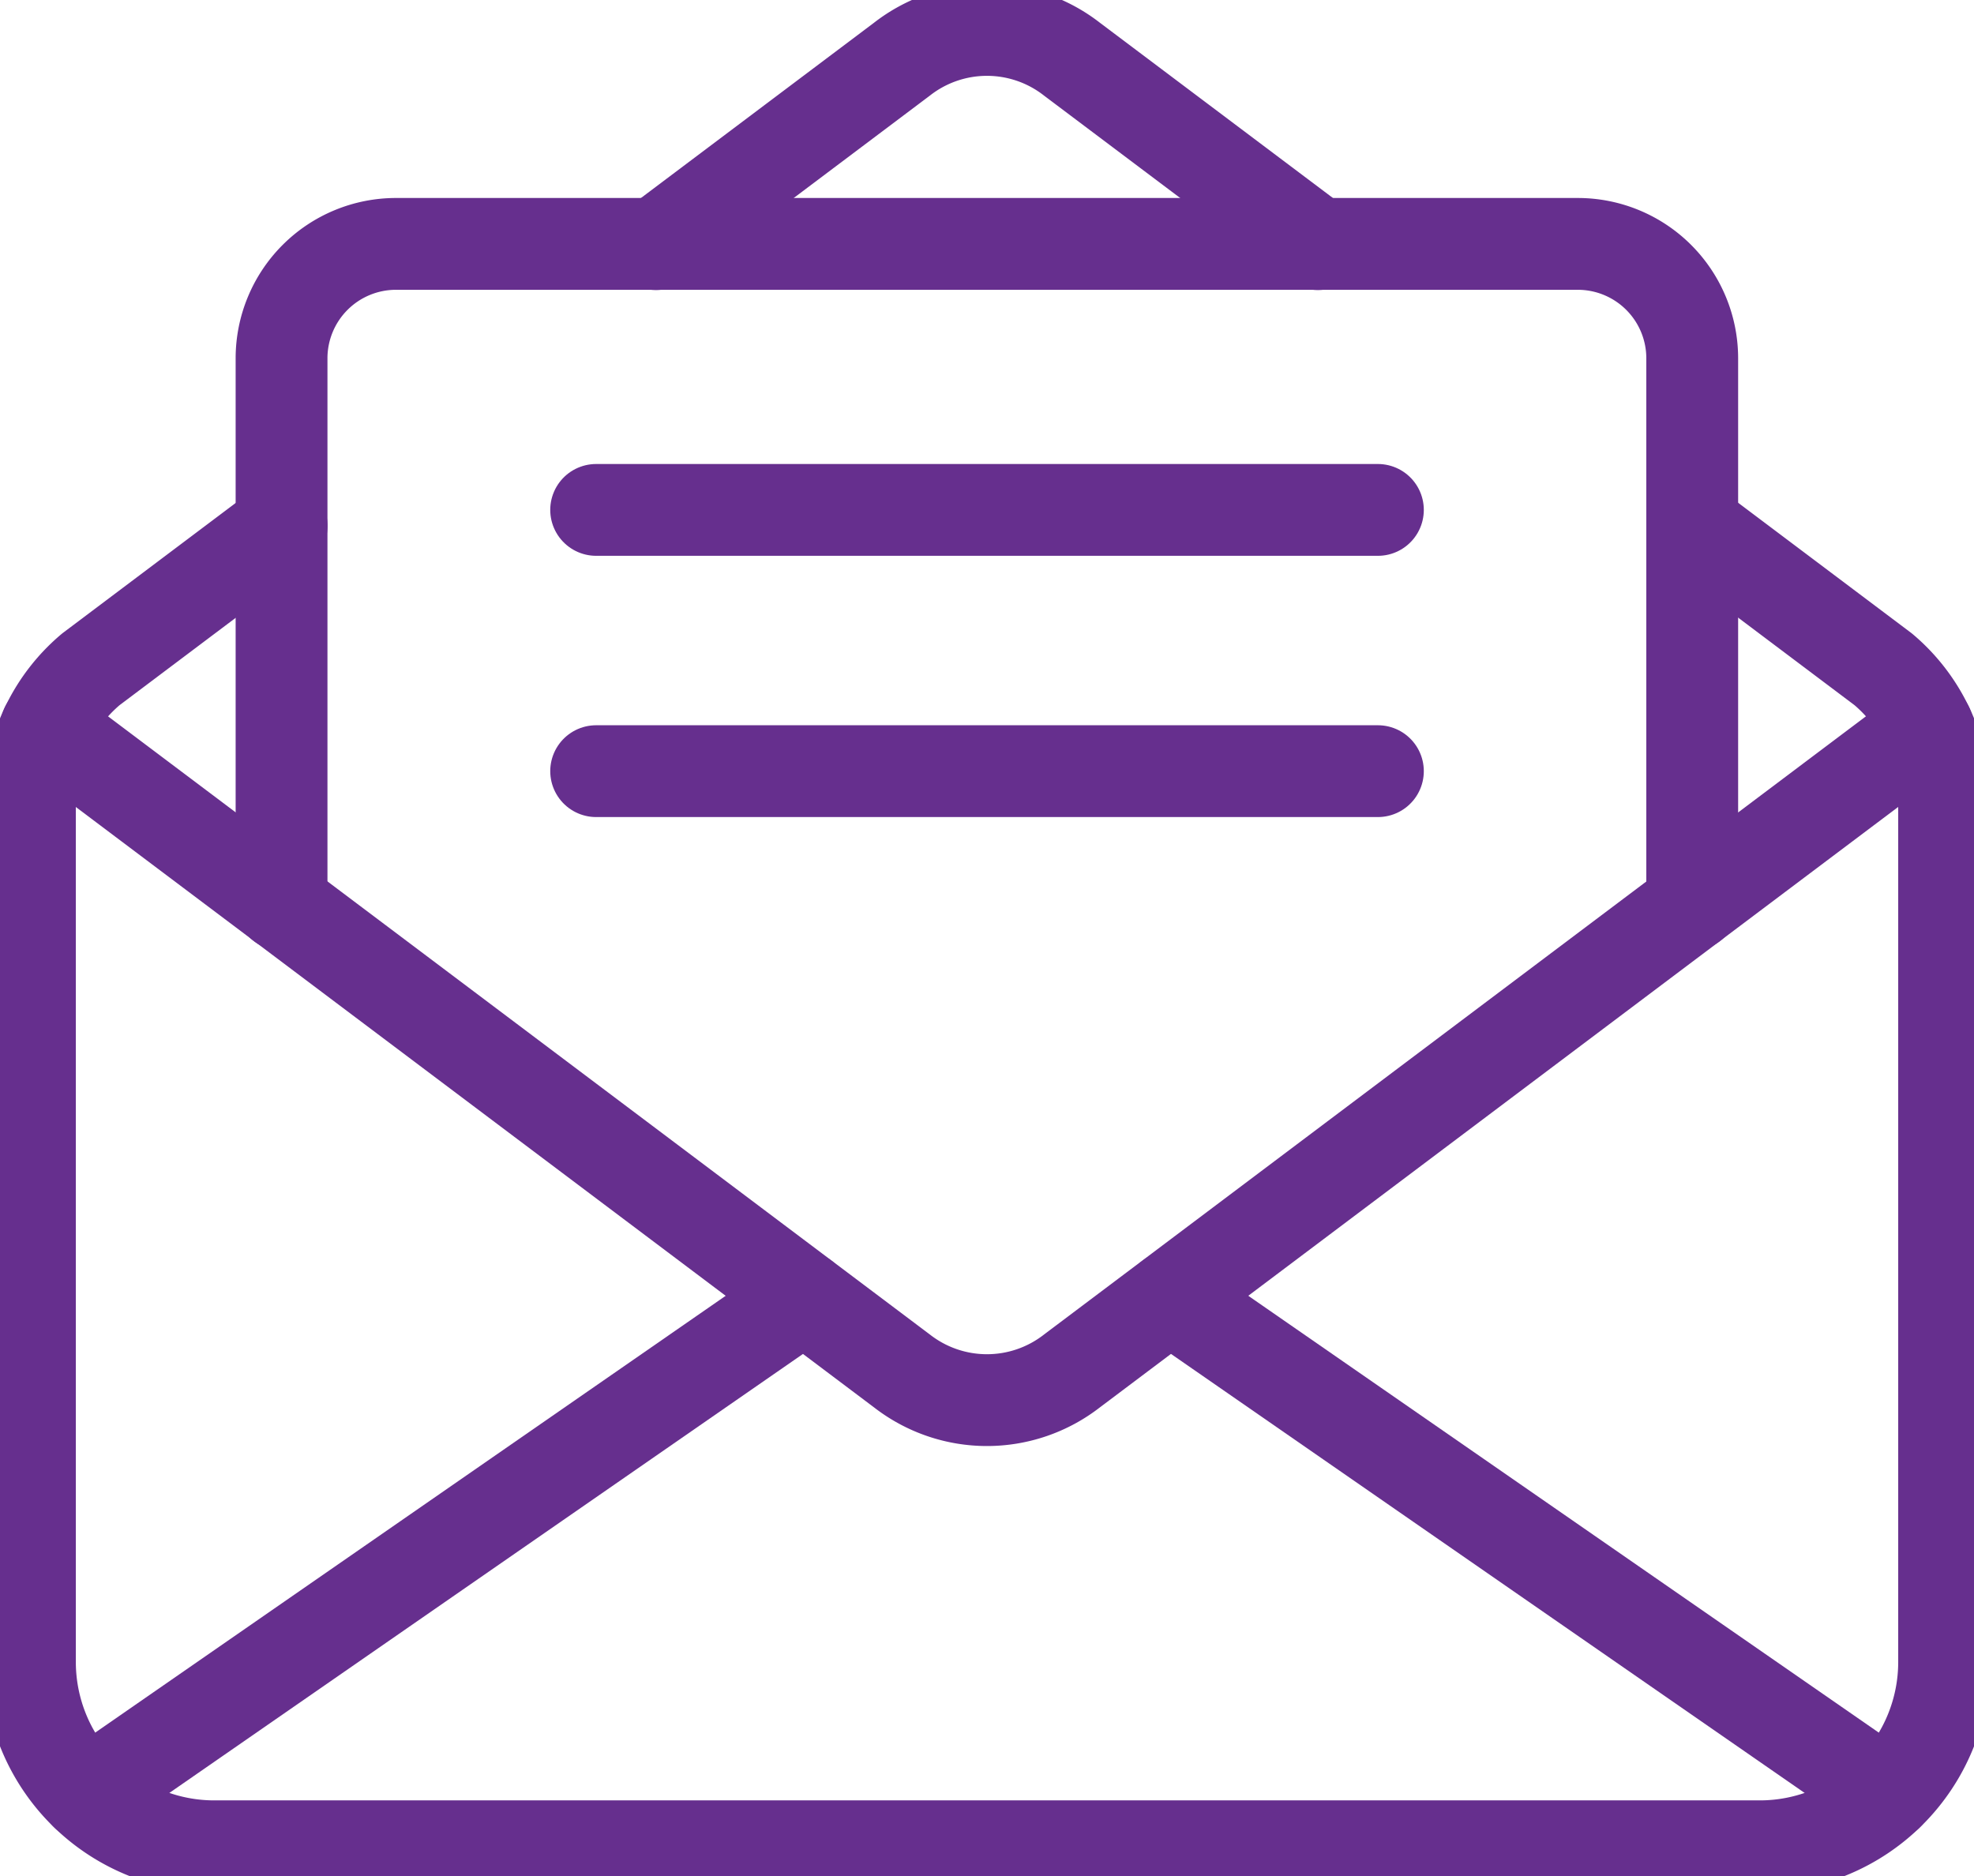
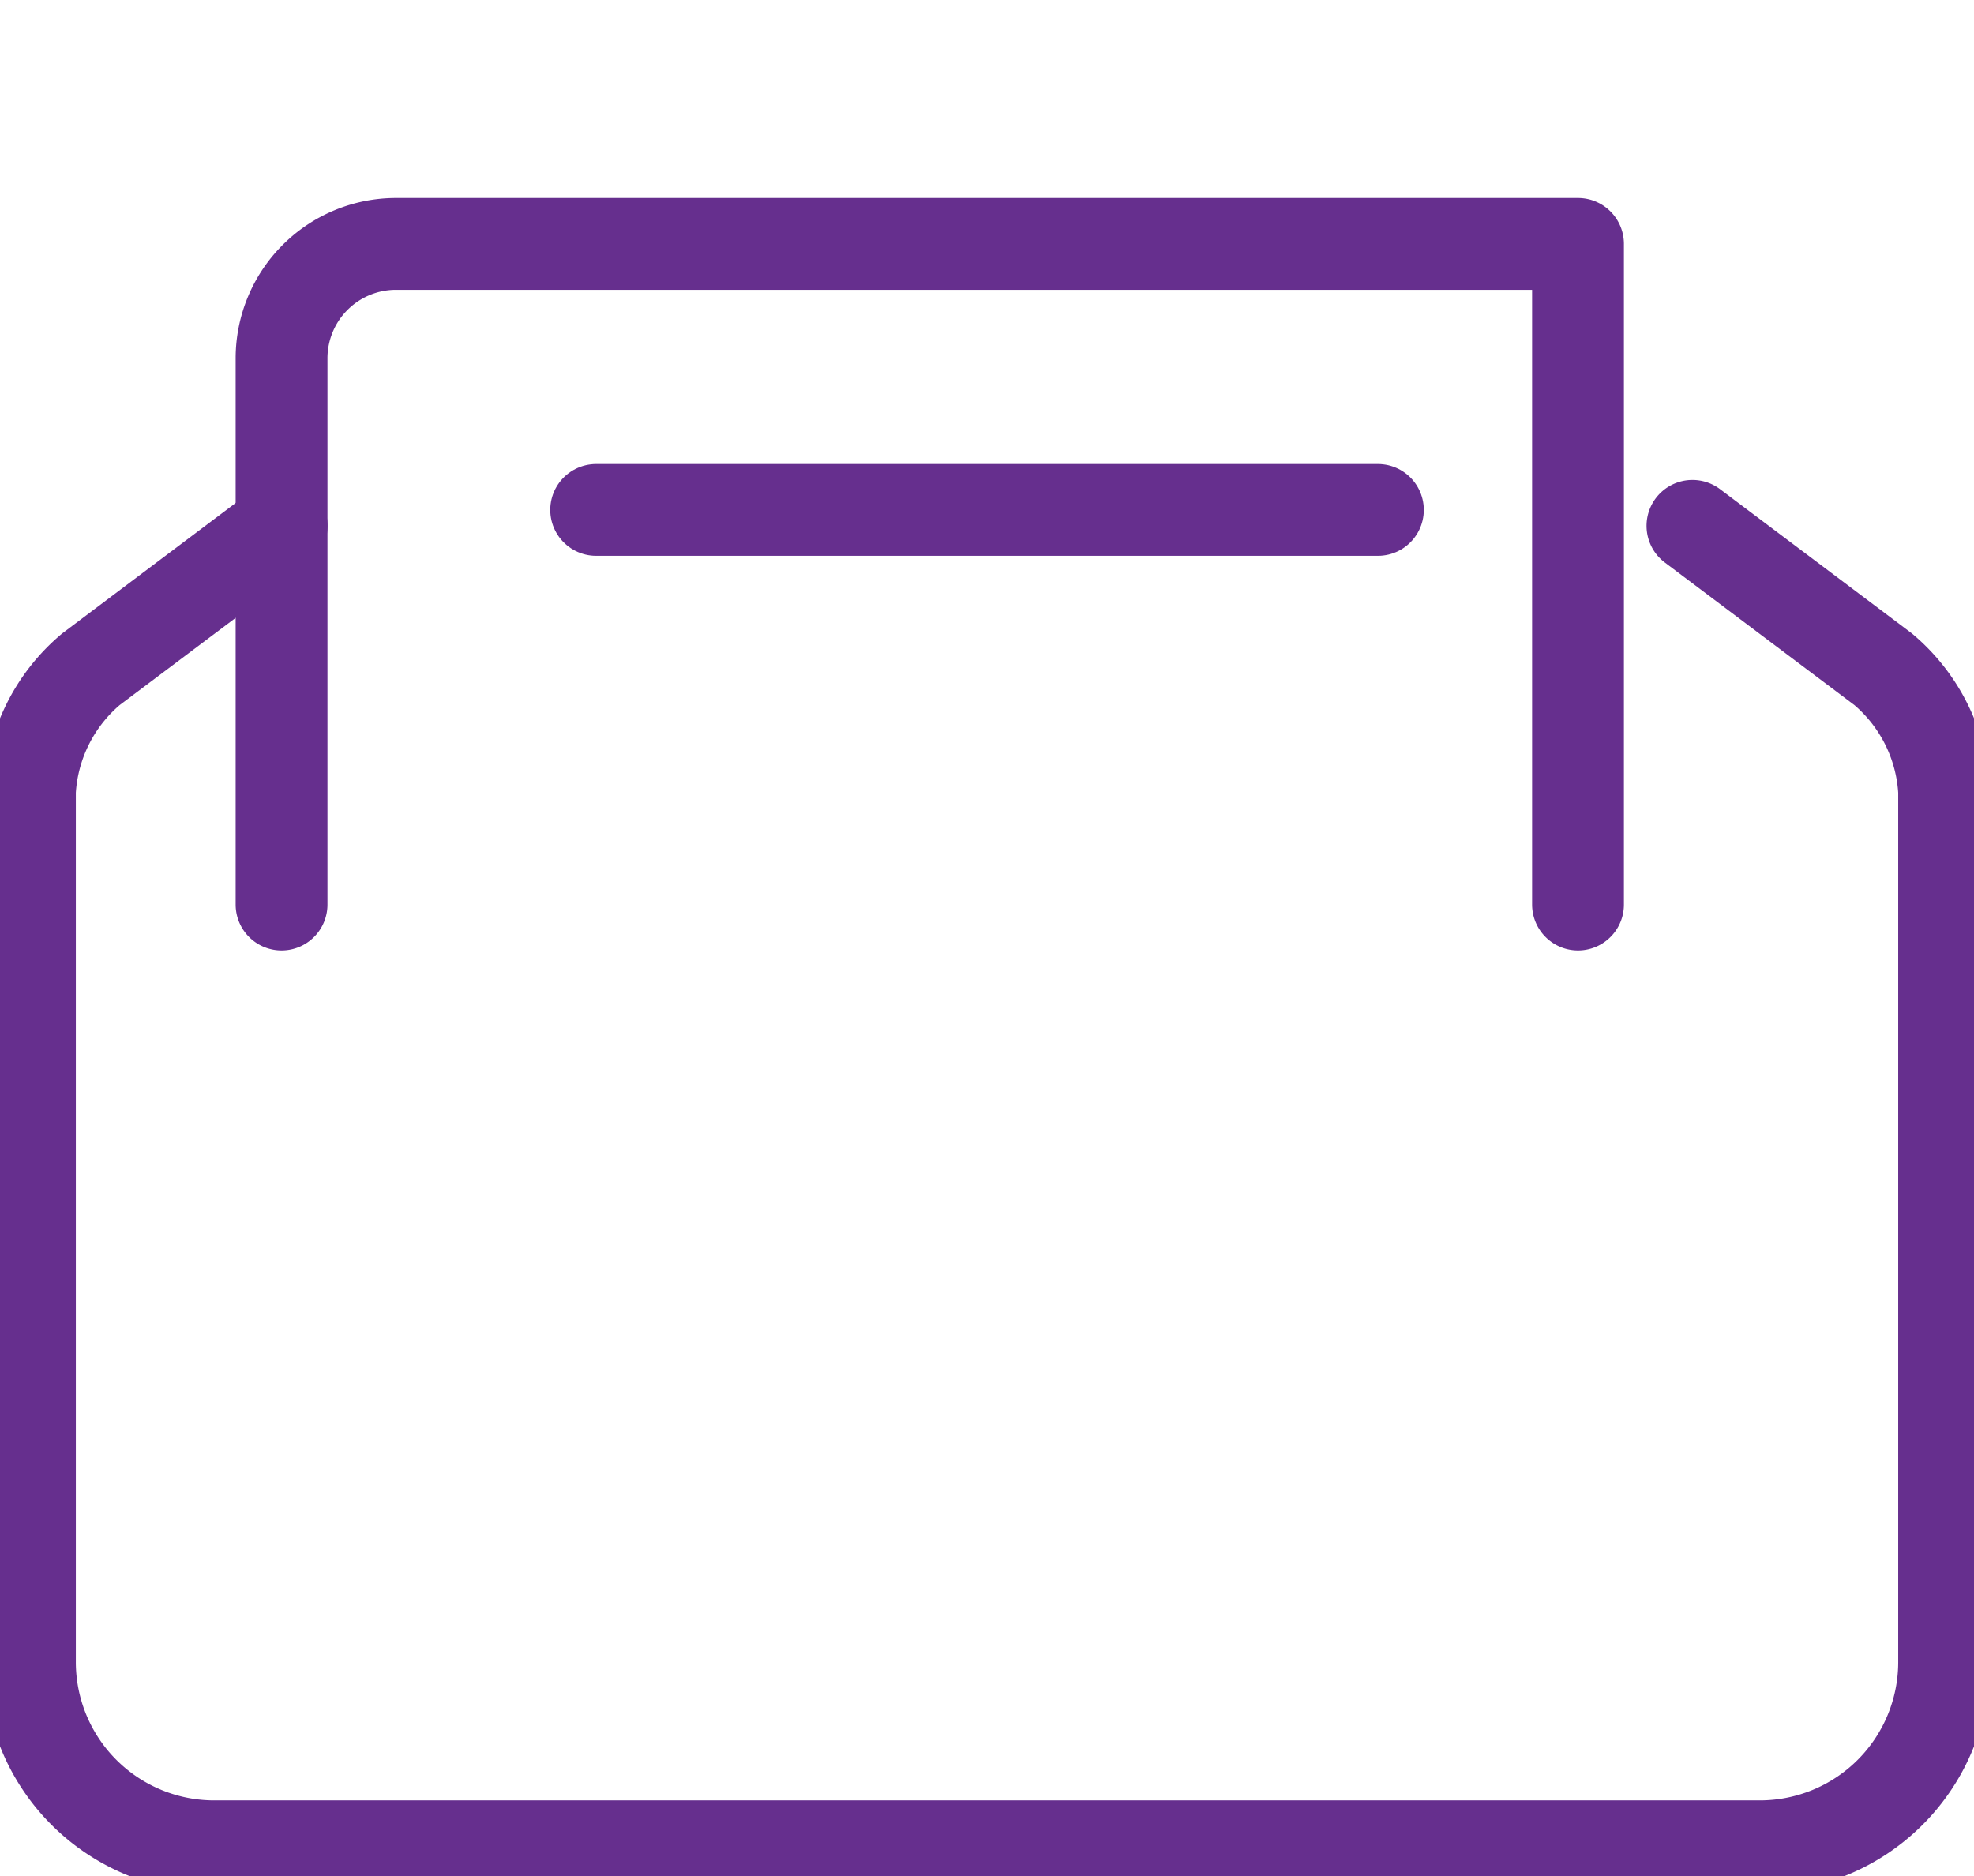
<svg xmlns="http://www.w3.org/2000/svg" width="43" height="40.87" viewBox="0 0 43 40.87">
  <defs>
    <clipPath id="clip-path">
      <rect id="Rectangle_40" data-name="Rectangle 40" width="43" height="40.87" fill="none" stroke="#662f8e" stroke-width="2" />
    </clipPath>
  </defs>
  <g id="Email_Icon" data-name="Email Icon" clip-path="url(#clip-path)">
-     <path id="Path_30" data-name="Path 30" d="M7.716,121.6l18.641,14.022a3.015,3.015,0,0,0,3.706,0L48.705,121.6" transform="translate(-6.711 -105.758)" fill="none" stroke="#662f8e" stroke-linecap="round" stroke-linejoin="round" stroke-width="2" />
    <path id="Path_31" data-name="Path 31" d="M41.215,87.907l4.155,3.125a3.751,3.751,0,0,1,1.327,2.66v18.965a4.015,4.015,0,0,1-4.015,4.015H9.015A4.015,4.015,0,0,1,5,112.656V93.692a3.751,3.751,0,0,1,1.328-2.66l4.155-3.125" transform="translate(-4.348 -76.452)" fill="none" stroke="#662f8e" stroke-linecap="round" stroke-linejoin="round" stroke-width="2" />
-     <path id="Path_32" data-name="Path 32" d="M109.669,9.666l5.356-4.028a3.01,3.01,0,0,1,3.706,0l5.356,4.028" transform="translate(-95.379 -4.348)" fill="none" stroke="#662f8e" stroke-linecap="round" stroke-linejoin="round" stroke-width="2" />
-     <line id="Line_6" data-name="Line 6" x1="15.632" y2="10.831" transform="translate(1.881 28.263)" fill="none" stroke="#662f8e" stroke-linecap="round" stroke-linejoin="round" stroke-width="2" />
-     <line id="Line_7" data-name="Line 7" x1="15.632" y1="10.831" transform="translate(25.487 28.263)" fill="none" stroke="#662f8e" stroke-linecap="round" stroke-linejoin="round" stroke-width="2" />
-     <path id="Path_33" data-name="Path 33" d="M47.071,55.2V43.3a2.493,2.493,0,0,1,2.492-2.492H75.312A2.493,2.493,0,0,1,77.8,43.3V55.2" transform="translate(-40.938 -35.495)" fill="none" stroke="#662f8e" stroke-linecap="round" stroke-linejoin="round" stroke-width="2" />
+     <path id="Path_33" data-name="Path 33" d="M47.071,55.2V43.3a2.493,2.493,0,0,1,2.492-2.492H75.312V55.2" transform="translate(-40.938 -35.495)" fill="none" stroke="#662f8e" stroke-linecap="round" stroke-linejoin="round" stroke-width="2" />
    <line id="Line_8" data-name="Line 8" x1="17.029" transform="translate(12.986 11.108)" fill="none" stroke="#662f8e" stroke-linecap="round" stroke-linejoin="round" stroke-width="2" />
-     <line id="Line_9" data-name="Line 9" x1="17.029" transform="translate(12.986 16.799)" fill="none" stroke="#662f8e" stroke-linecap="round" stroke-linejoin="round" stroke-width="2" />
  </g>
</svg>